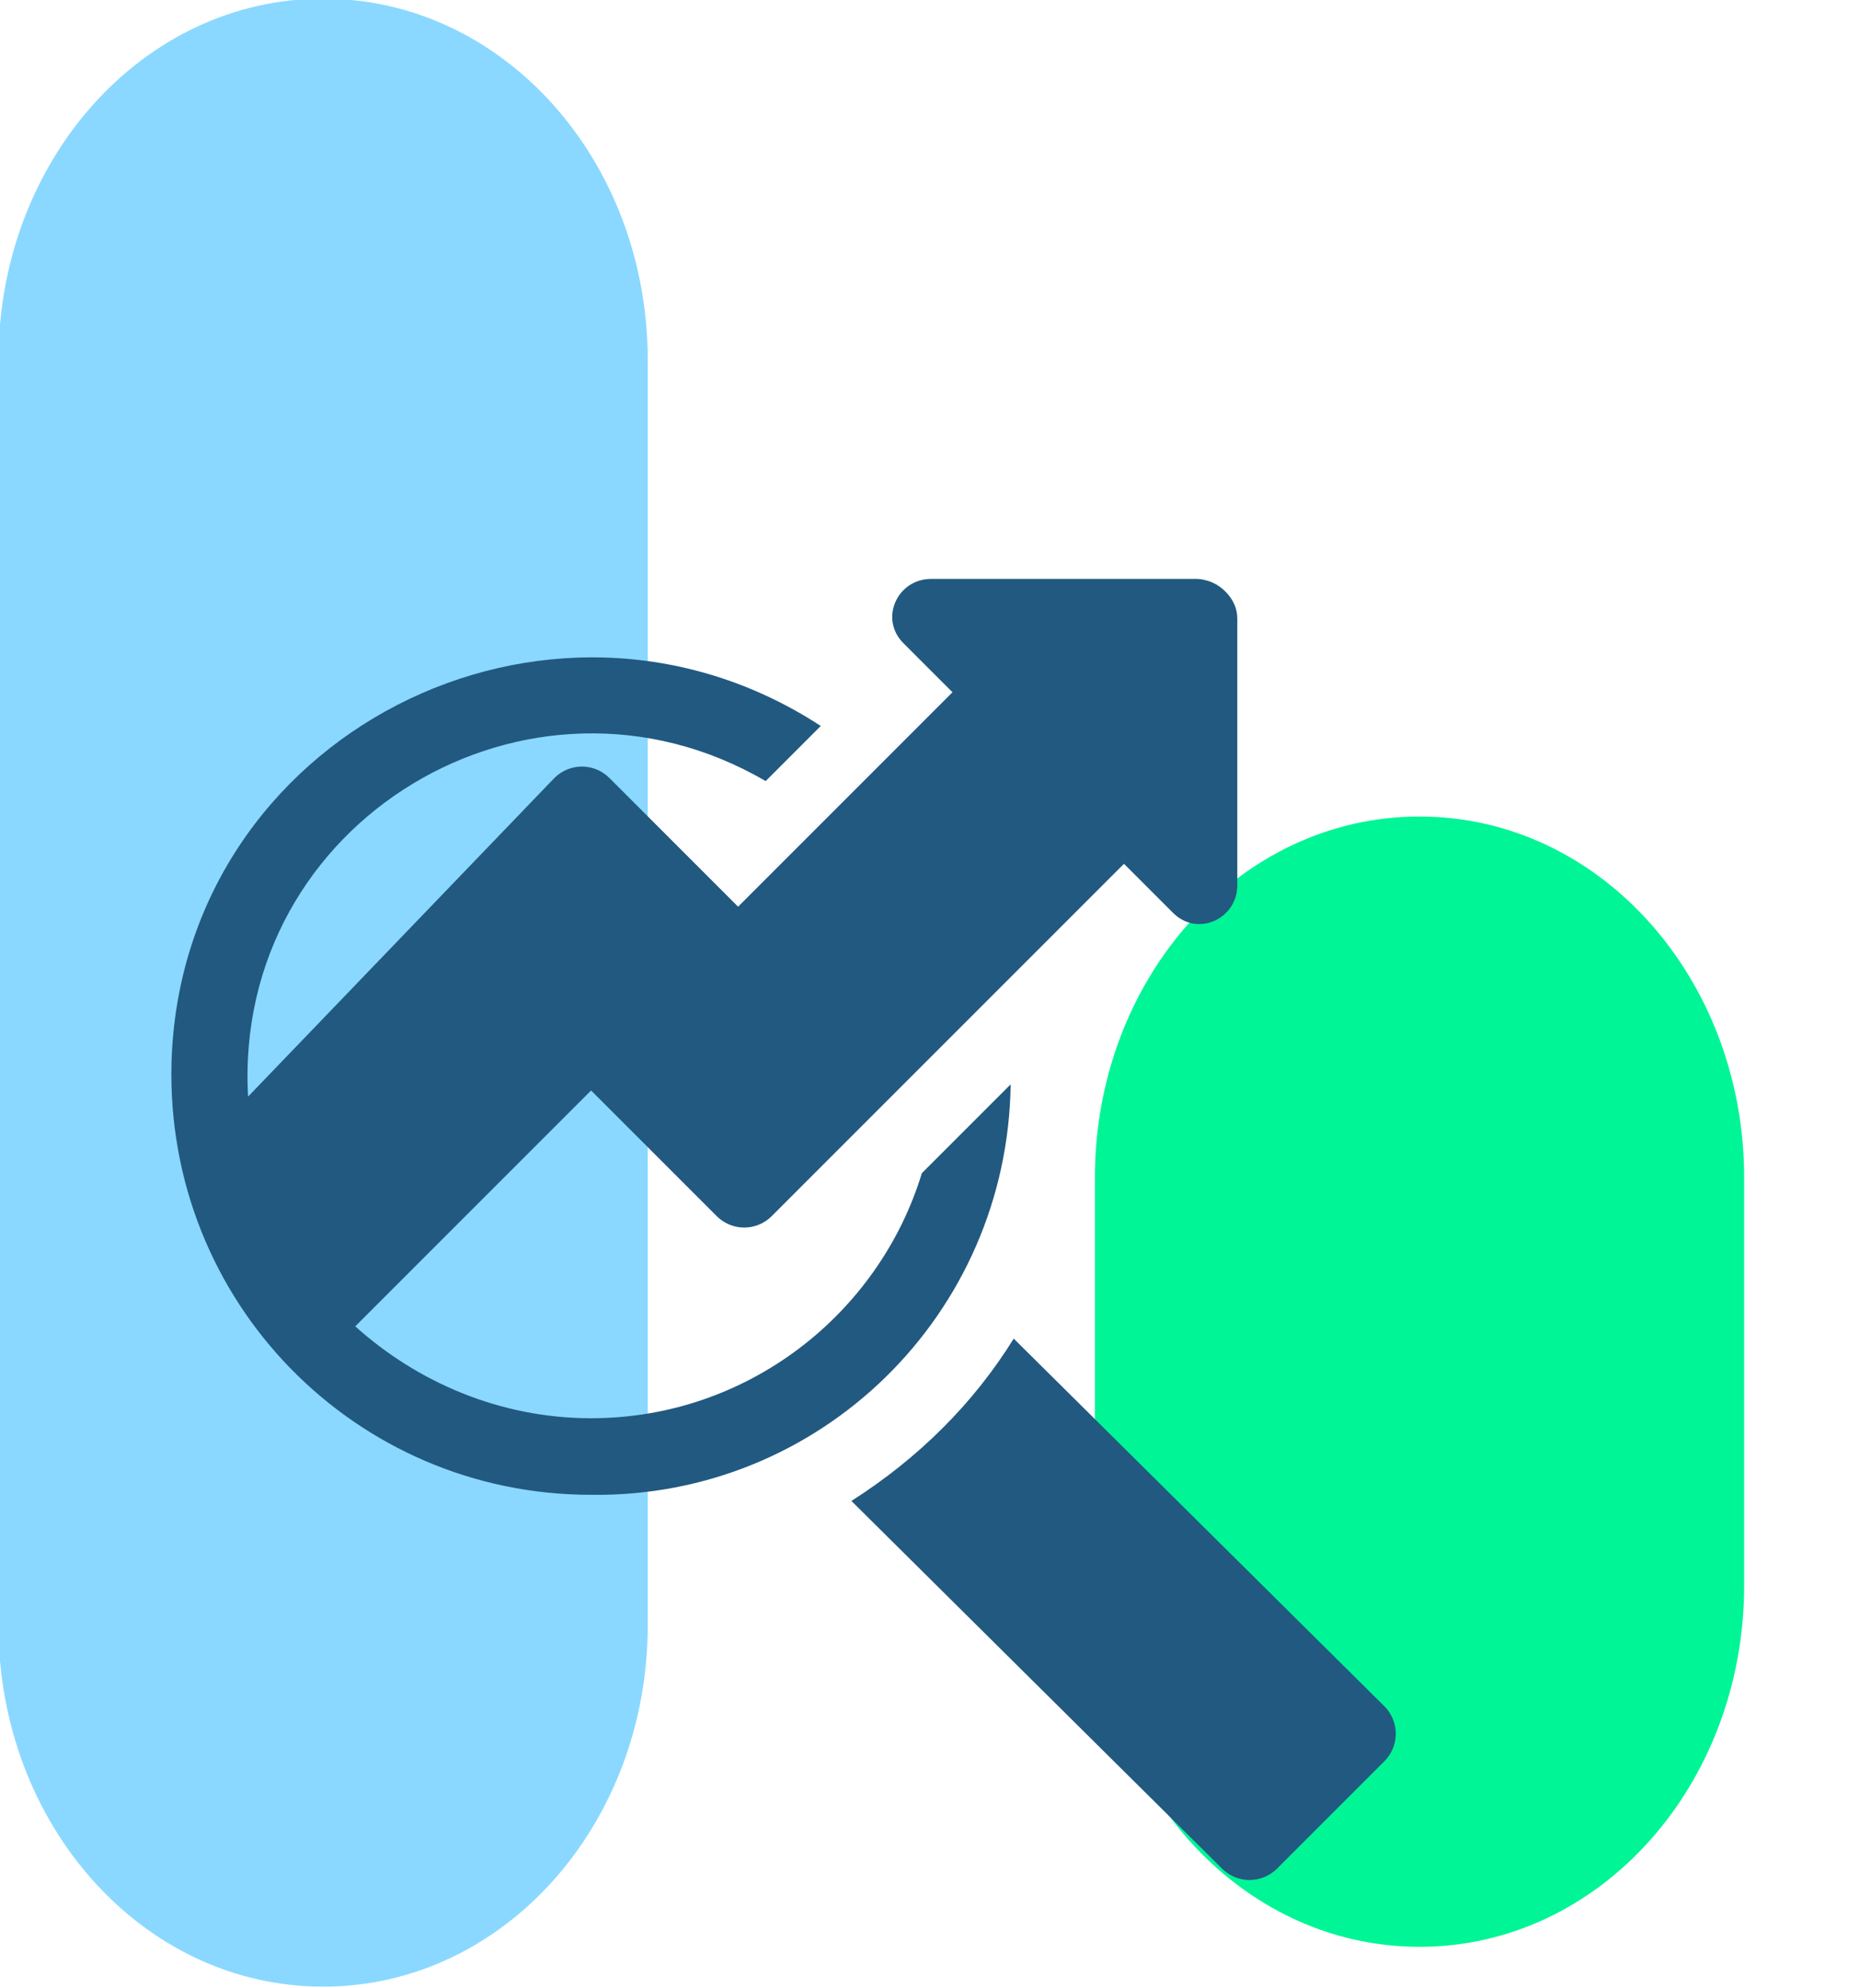
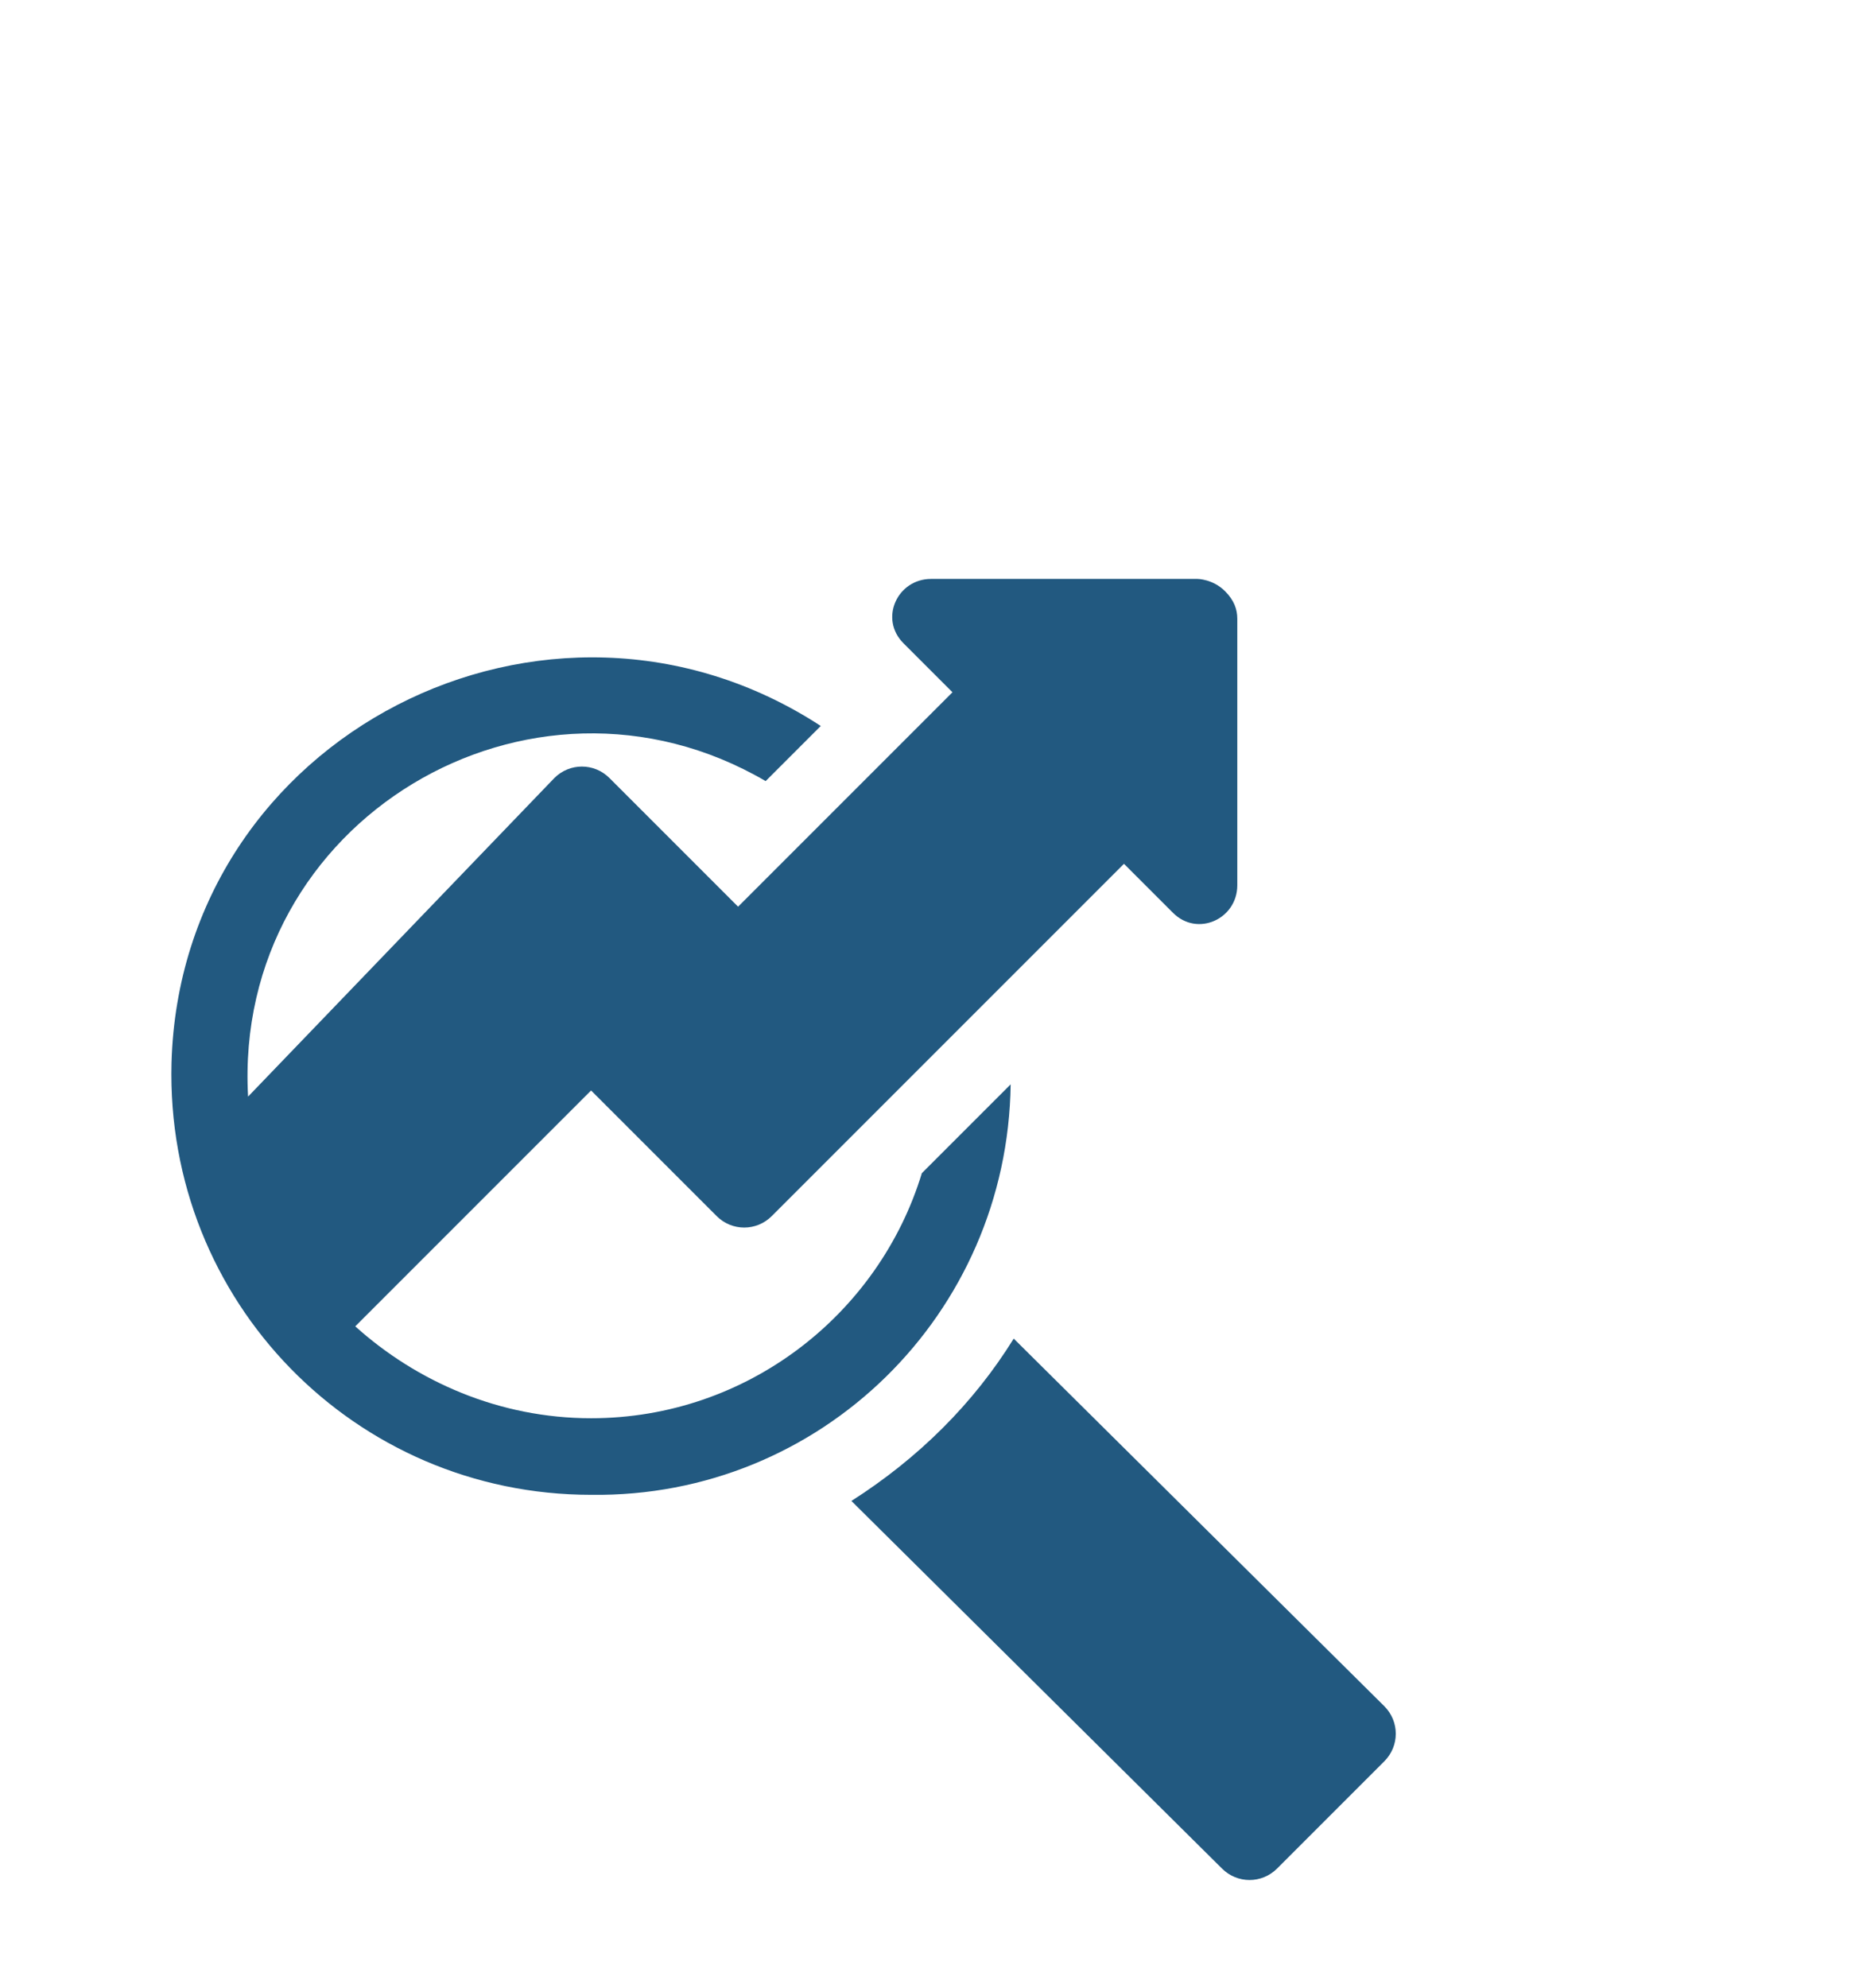
<svg xmlns="http://www.w3.org/2000/svg" version="1.1" id="Layer_1" x="0px" y="0px" viewBox="0 0 60.7 64.9" style="enable-background:new 0 0 60.7 64.9;" xml:space="preserve">
  <style type="text/css">
	.st0{opacity:0.46;}
	.st1{fill:#00AAFF;}
	.st2{fill:#00F596;}
	.st3{fill:#225980;}
</style>
  <g id="Path_904" transform="translate(775.05 2506.456)" class="st0">
-     <path id="Path_916" class="st1" d="M-764.5-2441.6c-5.9,0-10.6-5.3-10.6-11.8v-41.3c0-6.5,4.7-11.8,10.6-11.8s10.6,5.3,10.6,11.8   v41.3C-753.9-2446.9-758.6-2441.6-764.5-2441.6z" />
-   </g>
+     </g>
  <g id="Path_904_00000163066573164065852580000000363274496188292021_" transform="translate(775.05 2506.456)">
-     <path id="Path_916_00000051377314857568815700000003294114525270777261_" class="st2" d="M-728.7-2442.9c-5.9,0-10.6-5.3-10.6-11.8   v-13.3c0-6.5,4.7-11.8,10.6-11.8s10.6,5.3,10.6,11.8v13.3C-718.1-2448.2-722.8-2442.9-728.7-2442.9z" />
-   </g>
+     </g>
  <path class="st3" d="M33,35.4l-2.9,2.9v0c-1.4,4.6-5.7,8-10.8,8c-3,0-5.7-1.2-7.7-3l7.7-7.7l4.1,4.1c0.5,0.5,1.3,0.5,1.8,0  l11.5-11.5l1.6,1.6c0.8,0.8,2.1,0.2,2.1-0.9l0-8.7c0-0.3-0.1-0.6-0.4-0.9c-0.4-0.4-0.9-0.4-0.9-0.4l-8.7,0c-1.1,0-1.7,1.3-0.9,2.1  l1.6,1.6l-7,7l-4.2-4.2c-0.5-0.5-1.3-0.5-1.8,0L8.1,35.8C7.6,26.8,17.3,21,25,25.5l1.8-1.8C17.9,17.9,5.9,24,5.6,34.7  c-0.2,7.8,6,14.1,13.7,14.1C26.8,48.9,32.9,42.9,33,35.4L33,35.4z" />
  <path class="st3" d="M45.2,55.7L33.1,43.7c-1.3,2.1-3.1,3.9-5.3,5.3L39.9,61c0.5,0.5,1.3,0.5,1.8,0l3.5-3.5  C45.7,57,45.7,56.2,45.2,55.7L45.2,55.7z" />
</svg>